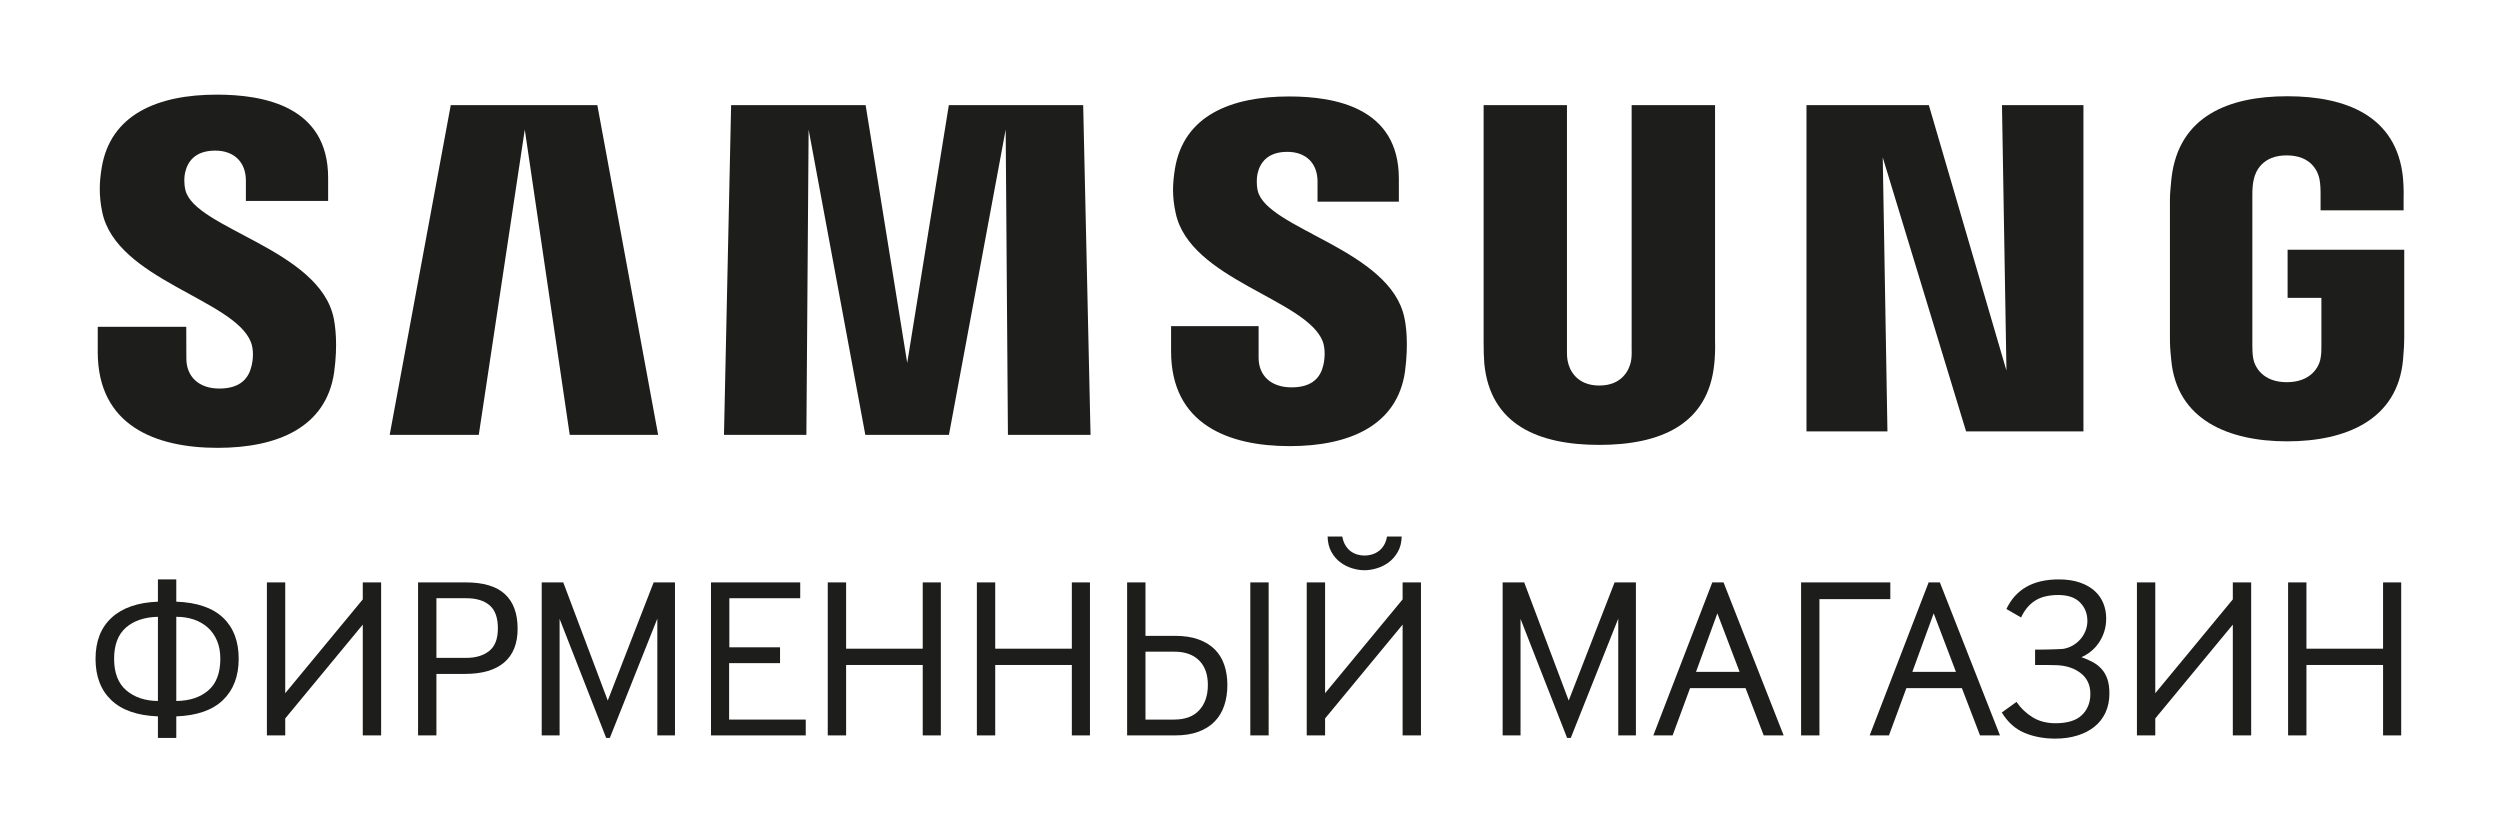
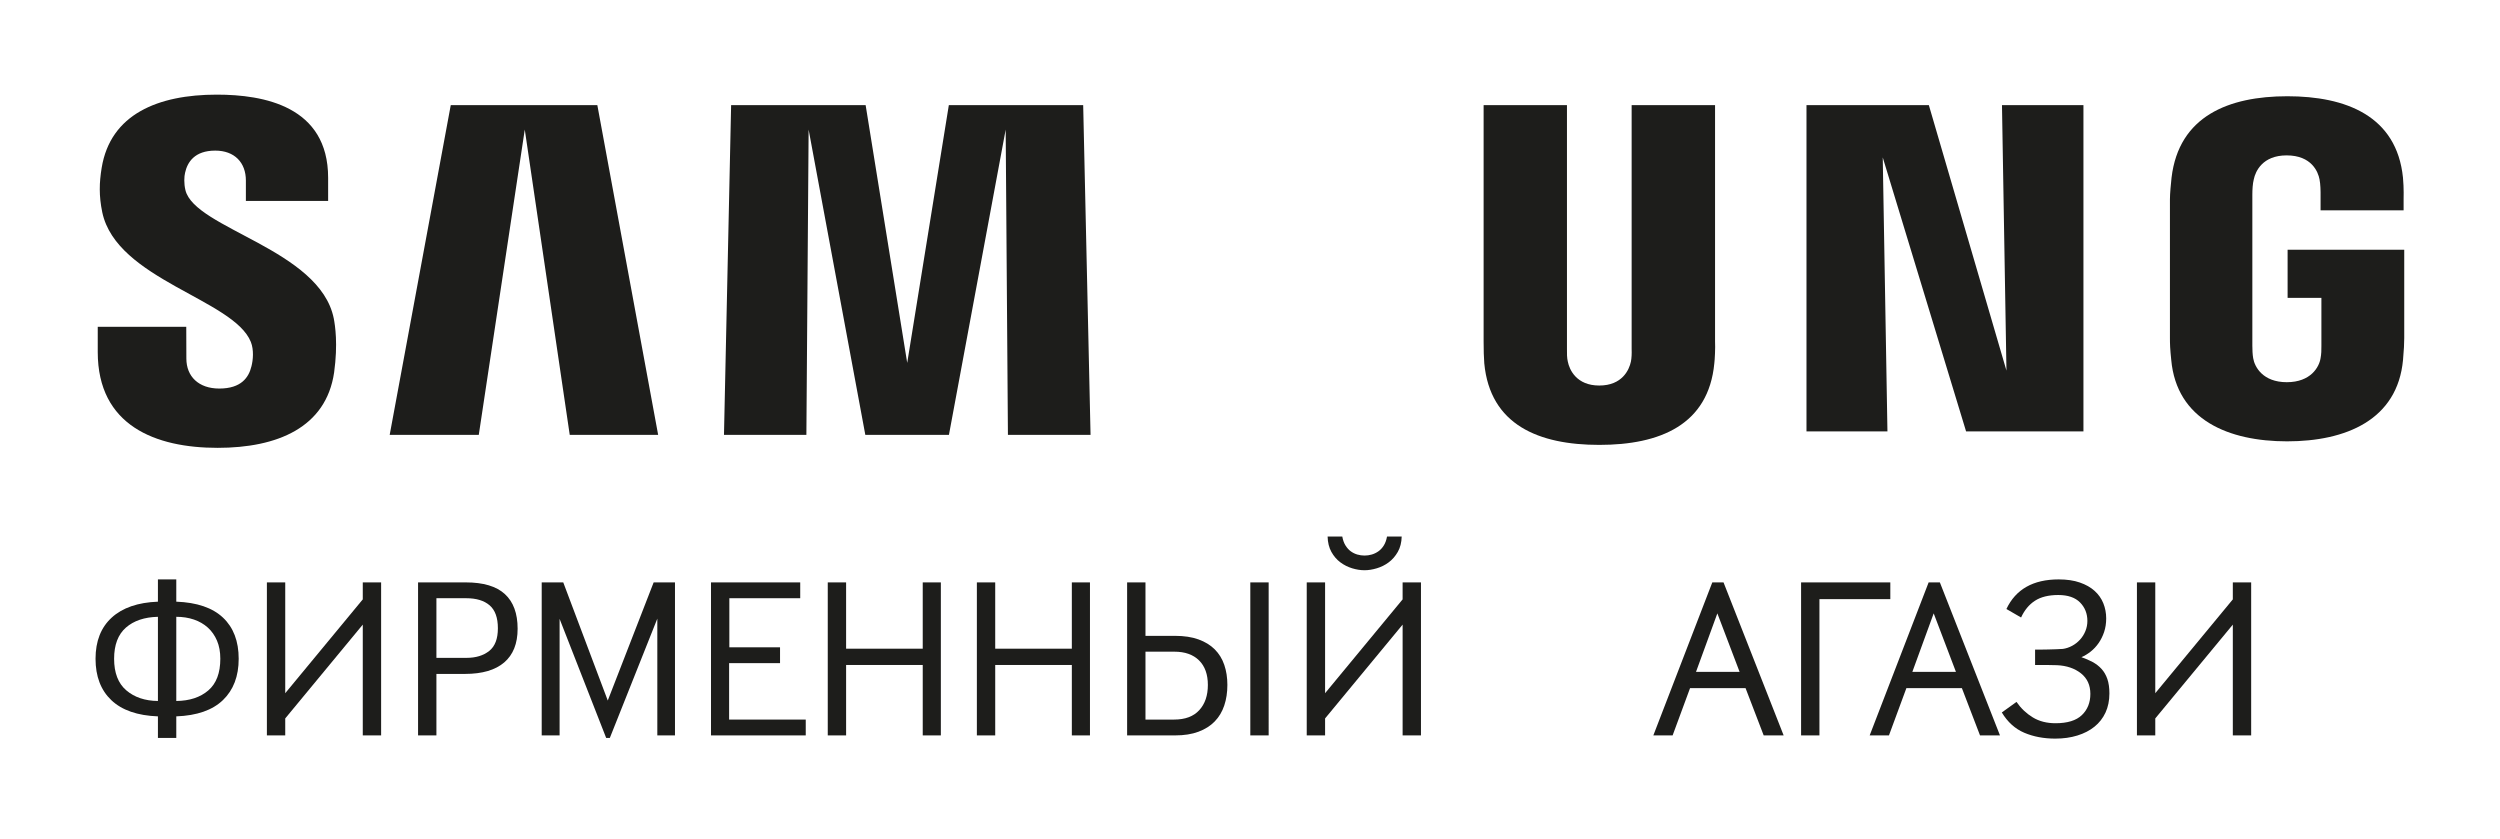
<svg xmlns="http://www.w3.org/2000/svg" viewBox="0 0 429.333 144" height="144" width="429.333" xml:space="preserve" id="svg2" version="1.1">
  <defs id="defs6">
    <clipPath id="clipPath18" clipPathUnits="userSpaceOnUse">
      <path id="path16" d="M 0,108 H 322 V 0 H 0 Z" />
    </clipPath>
  </defs>
  <g transform="matrix(1.333,0,0,-1.333,0,144)" id="g10">
    <g id="g12">
      <g clip-path="url(#clipPath18)" id="g14">
        <g transform="translate(32.315,63.977)" id="g20">
          <path id="path22" style="fill:#1d1d1b;fill-opacity:1;fill-rule:nonzero;stroke:none" d="m 0,0 c 0.41,-1.021 0.289,-2.339 0.08,-3.14 -0.342,-1.423 -1.303,-2.868 -4.145,-2.868 -2.655,0 -4.241,1.551 -4.241,3.871 l -0.013,4.086 h -11.404 v -3.247 c 0,-9.5 7.459,-12.349 15.449,-12.349 7.675,0 13.971,2.613 15.005,9.716 0.505,3.669 0.128,6.054 -0.046,6.954 -1.794,8.918 -17.91,11.559 -19.111,16.53 -0.209,0.862 -0.162,1.762 -0.048,2.233 0.295,1.351 1.21,2.861 3.891,2.861 2.48,0 3.945,-1.539 3.945,-3.855 V 18.163 H 9.959 v 2.984 c 0,9.239 -8.333,10.711 -14.341,10.711 -7.539,0 -13.707,-2.499 -14.837,-9.441 -0.309,-1.903 -0.363,-3.582 0.081,-5.726 C -17.29,8.011 -2.197,5.496 0,0" />
        </g>
        <g transform="translate(170.401,64.071)" id="g24">
-           <path id="path26" style="fill:#1d1d1b;fill-opacity:1;fill-rule:nonzero;stroke:none" d="m 0,0 c 0.382,-1.028 0.273,-2.34 0.08,-3.111 -0.329,-1.418 -1.277,-2.838 -4.091,-2.838 -2.65,0 -4.241,1.519 -4.241,3.812 v 4.079 h -11.277 v -3.246 c 0,-9.386 7.358,-12.216 15.281,-12.216 7.586,0 13.85,2.586 14.857,9.615 0.478,3.629 0.121,6.001 -0.073,6.888 -1.761,8.809 -17.694,11.458 -18.896,16.376 -0.195,0.84 -0.134,1.728 -0.04,2.191 0.301,1.363 1.223,2.843 3.849,2.843 2.453,0 3.89,-1.526 3.89,-3.818 V 17.973 H 9.817 v 2.966 c 0,9.15 -8.205,10.59 -14.146,10.59 -7.485,0 -13.593,-2.466 -14.709,-9.355 -0.296,-1.874 -0.37,-3.54 0.101,-5.665 C -17.123,7.921 -2.165,5.436 0,0" />
-         </g>
+           </g>
        <g transform="translate(258.496,60.28)" id="g28">
          <path id="path30" style="fill:#1d1d1b;fill-opacity:1;fill-rule:nonzero;stroke:none" d="M 0,0 -0.577,34.205 H 9.918 V -7.834 H -5.2 l -10.738,35.298 0.605,-35.298 h -10.43 v 42.039 h 15.764 z" />
        </g>
        <g transform="translate(67.608,91.332)" id="g32">
          <path id="path34" style="fill:#1d1d1b;fill-opacity:1;fill-rule:nonzero;stroke:none" d="M 0,0 -5.926,-39.332 H -17.404 L -9.536,3.151 H 9.348 l 7.835,-42.483 H 5.792 Z" />
        </g>
        <g transform="translate(129.564,91.332)" id="g36">
          <path id="path38" style="fill:#1d1d1b;fill-opacity:1;fill-rule:nonzero;stroke:none" d="M 0,0 -7.311,-39.332 H -18.083 L -25.387,0 -25.676,-39.332 h -10.616 l 0.92,42.483 h 17.33 l 5.356,-33.209 5.362,33.209 H 9.985 l 0.949,-42.483 H 0.289 Z" />
        </g>
        <g transform="translate(206.036,58.358)" id="g40">
          <path id="path42" style="fill:#1d1d1b;fill-opacity:1;fill-rule:nonzero;stroke:none" d="m 0,0 c 2.963,0 3.856,2.029 4.079,3.085 0.093,0.45 0.114,1.069 0.093,1.612 V 36.126 H 14.918 V 5.671 C 14.965,4.886 14.883,3.287 14.824,2.864 14.071,-5.066 7.823,-7.647 0,-7.647 c -7.816,0 -14.065,2.581 -14.813,10.511 -0.045,0.423 -0.099,2.022 -0.085,2.807 V 36.126 H -4.161 V 4.697 c -0.013,-0.543 0,-1.162 0.109,-1.612 C -3.845,2.029 -2.931,0 0,0" />
        </g>
        <g transform="translate(294.609,58.788)" id="g44">
          <path id="path46" style="fill:#1d1d1b;fill-opacity:1;fill-rule:nonzero;stroke:none" d="m 0,0 c 3.092,0 4.18,1.95 4.355,3.099 0.094,0.477 0.122,1.069 0.107,1.618 v 6.15 H 0.108 v 6.195 H 15.134 V 5.672 C 15.12,4.899 15.107,4.294 14.978,2.878 14.267,-4.871 7.601,-7.62 0.041,-7.62 c -7.513,0 -14.226,2.749 -14.926,10.498 -0.148,1.416 -0.167,2.021 -0.167,2.794 v 17.869 c 0,0.772 0.127,2.083 0.208,2.808 0.941,7.943 7.372,10.491 14.919,10.491 7.526,0 14.091,-2.521 14.897,-10.491 0.129,-1.357 0.08,-2.808 0.08,-2.808 V 22.142 H 4.355 v 2.359 c 0,0 -0.006,1.029 -0.136,1.64 -0.18,0.928 -0.992,3.079 -4.239,3.079 -3.098,0 -4.012,-2.044 -4.227,-3.079 -0.146,-0.571 -0.188,-1.317 -0.188,-2.009 V 4.717 c 0,-0.549 0.026,-1.141 0.106,-1.618 C -4.139,1.95 -3.07,0 0,0" />
        </g>
        <g transform="translate(22.711,17.717)" id="g48">
          <path id="path50" style="fill:#1d1d1b;fill-opacity:1;fill-rule:nonzero;stroke:none" d="M 0,0 C 1.715,0.019 3.088,0.471 4.123,1.358 5.157,2.245 5.674,3.605 5.674,5.437 5.674,6.323 5.531,7.102 5.246,7.772 4.959,8.442 4.566,9.003 4.063,9.457 3.561,9.909 2.965,10.255 2.276,10.491 1.586,10.727 0.828,10.846 0,10.846 Z M -2.365,10.846 C -4.098,10.805 -5.472,10.344 -6.488,9.457 -7.501,8.569 -8.01,7.23 -8.01,5.437 -8.01,3.624 -7.488,2.27 -6.443,1.374 -5.398,0.478 -4.039,0.019 -2.365,0 Z m 0,-15.605 v 2.778 c -2.64,0.098 -4.639,0.794 -5.999,2.084 -1.359,1.29 -2.038,3.068 -2.038,5.334 0,2.266 0.694,4.036 2.083,5.306 1.388,1.271 3.374,1.953 5.954,2.053 v 2.868 H 0 V 12.796 C 2.66,12.696 4.664,12.014 6.014,10.743 7.363,9.473 8.039,7.703 8.039,5.437 8.039,3.192 7.363,1.418 6.014,0.118 4.664,-1.183 2.66,-1.883 0,-1.981 v -2.778 z" />
        </g>
        <g transform="translate(34.384,13.283)" id="g52">
          <path id="path54" style="fill:#1d1d1b;fill-opacity:1;fill-rule:nonzero;stroke:none" d="M 0,0 V 19.712 H 2.364 V 5.438 l 9.989,12.087 v 2.187 h 2.364 V 0 H 12.353 V 14.274 L 2.364,2.188 V 0 Z" />
        </g>
        <g transform="translate(56.224,23.273)" id="g56">
          <path id="path58" style="fill:#1d1d1b;fill-opacity:1;fill-rule:nonzero;stroke:none" d="M 0,0 H 3.872 C 5.073,0 6.049,0.296 6.797,0.887 7.546,1.478 7.92,2.453 7.92,3.813 7.92,5.172 7.566,6.157 6.856,6.768 6.147,7.378 5.143,7.684 3.842,7.684 H 0 Z M -2.364,-9.988 V 9.723 h 6.147 c 2.266,0 3.946,-0.502 5.039,-1.508 1.094,-1.004 1.64,-2.492 1.64,-4.462 0,-1.911 -0.577,-3.359 -1.729,-4.344 C 7.58,-1.576 5.901,-2.068 3.694,-2.068 H 0 v -7.92 z" />
        </g>
        <g transform="translate(69.789,13.283)" id="g60">
          <path id="path62" style="fill:#1d1d1b;fill-opacity:1;fill-rule:nonzero;stroke:none" d="m 0,0 v 19.712 h 2.777 l 5.734,-15.22 5.911,15.22 H 17.17 V 0 H 14.895 V 15.043 L 8.777,-0.325 H 8.305 l -6,15.339 0,-15.014 z" />
        </g>
        <g transform="translate(91.599,13.283)" id="g64">
          <path id="path66" style="fill:#1d1d1b;fill-opacity:1;fill-rule:nonzero;stroke:none" d="M 0,0 V 19.712 H 11.496 V 17.674 H 2.364 V 11.35 H 8.895 V 9.31 H 2.334 V 2.039 h 9.872 V 0 Z" />
        </g>
        <g transform="translate(106.642,13.283)" id="g68">
          <path id="path70" style="fill:#1d1d1b;fill-opacity:1;fill-rule:nonzero;stroke:none" d="m 0,0 v 19.712 h 2.364 v -8.54 h 9.872 v 8.54 H 14.57 V 0 H 12.236 V 9.074 H 2.364 L 2.364,0 Z" />
        </g>
        <g transform="translate(125.852,13.283)" id="g72">
          <path id="path74" style="fill:#1d1d1b;fill-opacity:1;fill-rule:nonzero;stroke:none" d="m 0,0 v 19.712 h 2.364 v -8.54 h 9.871 v 8.54 H 14.57 V 0 H 12.235 V 9.074 H 2.364 L 2.364,0 Z" />
        </g>
        <path id="path76" style="fill:#1d1d1b;fill-opacity:1;fill-rule:nonzero;stroke:none" d="m 161.08,32.995 h 2.364 V 13.284 H 161.08 Z M 147.574,15.323 h 3.694 c 1.419,0 2.498,0.404 3.236,1.212 0.74,0.807 1.108,1.89 1.108,3.25 0,1.36 -0.379,2.413 -1.137,3.163 -0.758,0.748 -1.817,1.122 -3.178,1.122 h -3.723 z m -2.365,-2.04 v 19.712 h 2.365 v -6.886 h 3.812 c 1.163,0 2.167,-0.152 3.014,-0.457 0.847,-0.306 1.547,-0.734 2.099,-1.286 0.552,-0.552 0.96,-1.217 1.226,-1.994 0.267,-0.778 0.4,-1.64 0.4,-2.587 0,-0.965 -0.133,-1.848 -0.4,-2.644 -0.266,-0.799 -0.674,-1.484 -1.226,-2.054 -0.552,-0.572 -1.252,-1.015 -2.099,-1.33 -0.847,-0.317 -1.851,-0.474 -3.014,-0.474 z" />
        <g transform="translate(172.929,38.906)" id="g78">
          <path id="path80" style="fill:#1d1d1b;fill-opacity:1;fill-rule:nonzero;stroke:none" d="m 0,0 c 0.079,-0.454 0.218,-0.837 0.414,-1.152 0.198,-0.316 0.424,-0.567 0.68,-0.754 0.256,-0.187 0.537,-0.325 0.842,-0.414 0.306,-0.088 0.617,-0.133 0.931,-0.133 0.316,0 0.626,0.045 0.93,0.133 0.307,0.089 0.593,0.227 0.857,0.414 0.267,0.187 0.499,0.438 0.696,0.754 C 5.546,-0.837 5.684,-0.454 5.764,0 H 7.655 C 7.635,-0.768 7.467,-1.429 7.153,-1.98 6.837,-2.532 6.448,-2.98 5.985,-3.324 5.523,-3.669 5.01,-3.925 4.448,-4.093 3.887,-4.261 3.36,-4.344 2.867,-4.344 c -0.512,0 -1.044,0.083 -1.596,0.251 -0.552,0.168 -1.059,0.424 -1.521,0.769 -0.464,0.344 -0.847,0.792 -1.154,1.344 -0.305,0.551 -0.468,1.212 -0.487,1.98 z m -4.58,-25.623 v 19.712 h 2.365 v -14.274 l 9.988,12.087 v 2.187 h 2.365 V -25.623 H 7.773 v 14.274 l -9.988,-12.087 v -2.187 z" />
        </g>
        <g transform="translate(193.589,13.283)" id="g82">
-           <path id="path84" style="fill:#1d1d1b;fill-opacity:1;fill-rule:nonzero;stroke:none" d="m 0,0 v 19.712 h 2.777 l 5.734,-15.22 5.911,15.22 H 17.17 V 0 H 14.894 V 15.043 L 8.777,-0.325 H 8.304 L 2.305,15.014 V 0 Z" />
-         </g>
+           </g>
        <g transform="translate(218.501,21.47)" id="g86">
-           <path id="path88" style="fill:#1d1d1b;fill-opacity:1;fill-rule:nonzero;stroke:none" d="M 0,0 H 5.615 L 2.749,7.536 Z M -5.498,-8.187 2.098,11.525 H 3.545 L 11.29,-8.187 H 8.719 l -2.335,6.088 h -7.153 l -2.245,-6.088 z" />
+           <path id="path88" style="fill:#1d1d1b;fill-opacity:1;fill-rule:nonzero;stroke:none" d="M 0,0 H 5.615 L 2.749,7.536 Z M -5.498,-8.187 2.098,11.525 H 3.545 L 11.29,-8.187 H 8.719 l -2.335,6.088 h -7.153 l -2.245,-6.088 " />
        </g>
        <g transform="translate(232.038,13.283)" id="g90">
          <path id="path92" style="fill:#1d1d1b;fill-opacity:1;fill-rule:nonzero;stroke:none" d="M 0,0 V 19.712 H 11.496 V 17.556 H 2.364 L 2.364,0 Z" />
        </g>
        <g transform="translate(246.372,21.47)" id="g94">
          <path id="path96" style="fill:#1d1d1b;fill-opacity:1;fill-rule:nonzero;stroke:none" d="M 0,0 H 5.615 L 2.749,7.536 Z M -5.498,-8.187 2.098,11.525 H 3.545 L 11.289,-8.187 H 8.718 l -2.335,6.088 h -7.152 l -2.245,-6.088 z" />
        </g>
        <g transform="translate(259.79,17.599)" id="g98">
          <path id="path100" style="fill:#1d1d1b;fill-opacity:1;fill-rule:nonzero;stroke:none" d="m 0,0 c 0.571,-0.828 1.271,-1.493 2.098,-1.995 0.826,-0.503 1.803,-0.753 2.926,-0.753 1.537,0 2.67,0.349 3.398,1.049 C 9.151,-1 9.516,-0.089 9.516,1.033 9.516,2.158 9.112,3.039 8.305,3.68 7.496,4.319 6.472,4.669 5.231,4.729 4.856,4.748 4.384,4.758 3.812,4.758 H 2.394 v 1.98 h 0.68 c 0.294,0 0.615,0.005 0.96,0.015 0.344,0.01 0.69,0.02 1.034,0.029 0.345,0.01 0.646,0.025 0.901,0.045 0.415,0.058 0.813,0.191 1.198,0.398 0.384,0.207 0.724,0.474 1.019,0.798 0.296,0.325 0.526,0.695 0.694,1.109 0.168,0.413 0.252,0.847 0.252,1.3 0,0.946 -0.316,1.739 -0.946,2.38 -0.631,0.639 -1.566,0.959 -2.807,0.959 -1.242,0 -2.242,-0.246 -3,-0.738 C 1.62,12.541 1.024,11.822 0.591,10.875 L -1.3,11.969 c 1.201,2.541 3.447,3.813 6.737,3.813 1.044,0 1.952,-0.133 2.719,-0.4 0.77,-0.265 1.404,-0.625 1.907,-1.079 0.502,-0.452 0.876,-0.985 1.123,-1.595 0.246,-0.611 0.37,-1.261 0.37,-1.951 0,-0.63 -0.089,-1.212 -0.266,-1.743 C 11.112,8.482 10.875,8.004 10.58,7.58 10.286,7.156 9.945,6.792 9.56,6.487 9.177,6.181 8.777,5.94 8.364,5.763 8.876,5.586 9.354,5.378 9.797,5.142 10.24,4.906 10.624,4.611 10.949,4.255 11.274,3.9 11.526,3.467 11.704,2.956 11.88,2.442 11.969,1.822 11.969,1.093 c 0,-0.926 -0.168,-1.748 -0.502,-2.467 -0.336,-0.72 -0.808,-1.325 -1.419,-1.817 -0.61,-0.495 -1.344,-0.873 -2.202,-1.138 -0.857,-0.267 -1.808,-0.4 -2.852,-0.4 -1.477,0 -2.806,0.251 -3.989,0.754 -1.182,0.503 -2.149,1.375 -2.896,2.615 z" />
        </g>
        <g transform="translate(275.305,13.283)" id="g102">
          <path id="path104" style="fill:#1d1d1b;fill-opacity:1;fill-rule:nonzero;stroke:none" d="M 0,0 V 19.712 H 2.364 V 5.438 l 9.99,12.087 v 2.187 h 2.364 V 0 H 12.354 V 14.274 L 2.364,2.188 V 0 Z" />
        </g>
        <g transform="translate(294.781,13.283)" id="g106">
-           <path id="path108" style="fill:#1d1d1b;fill-opacity:1;fill-rule:nonzero;stroke:none" d="m 0,0 v 19.712 h 2.363 v -8.54 h 9.872 v 8.54 H 14.57 V 0 H 12.235 V 9.074 H 2.363 L 2.363,0 Z" />
-         </g>
+           </g>
      </g>
    </g>
  </g>
</svg>